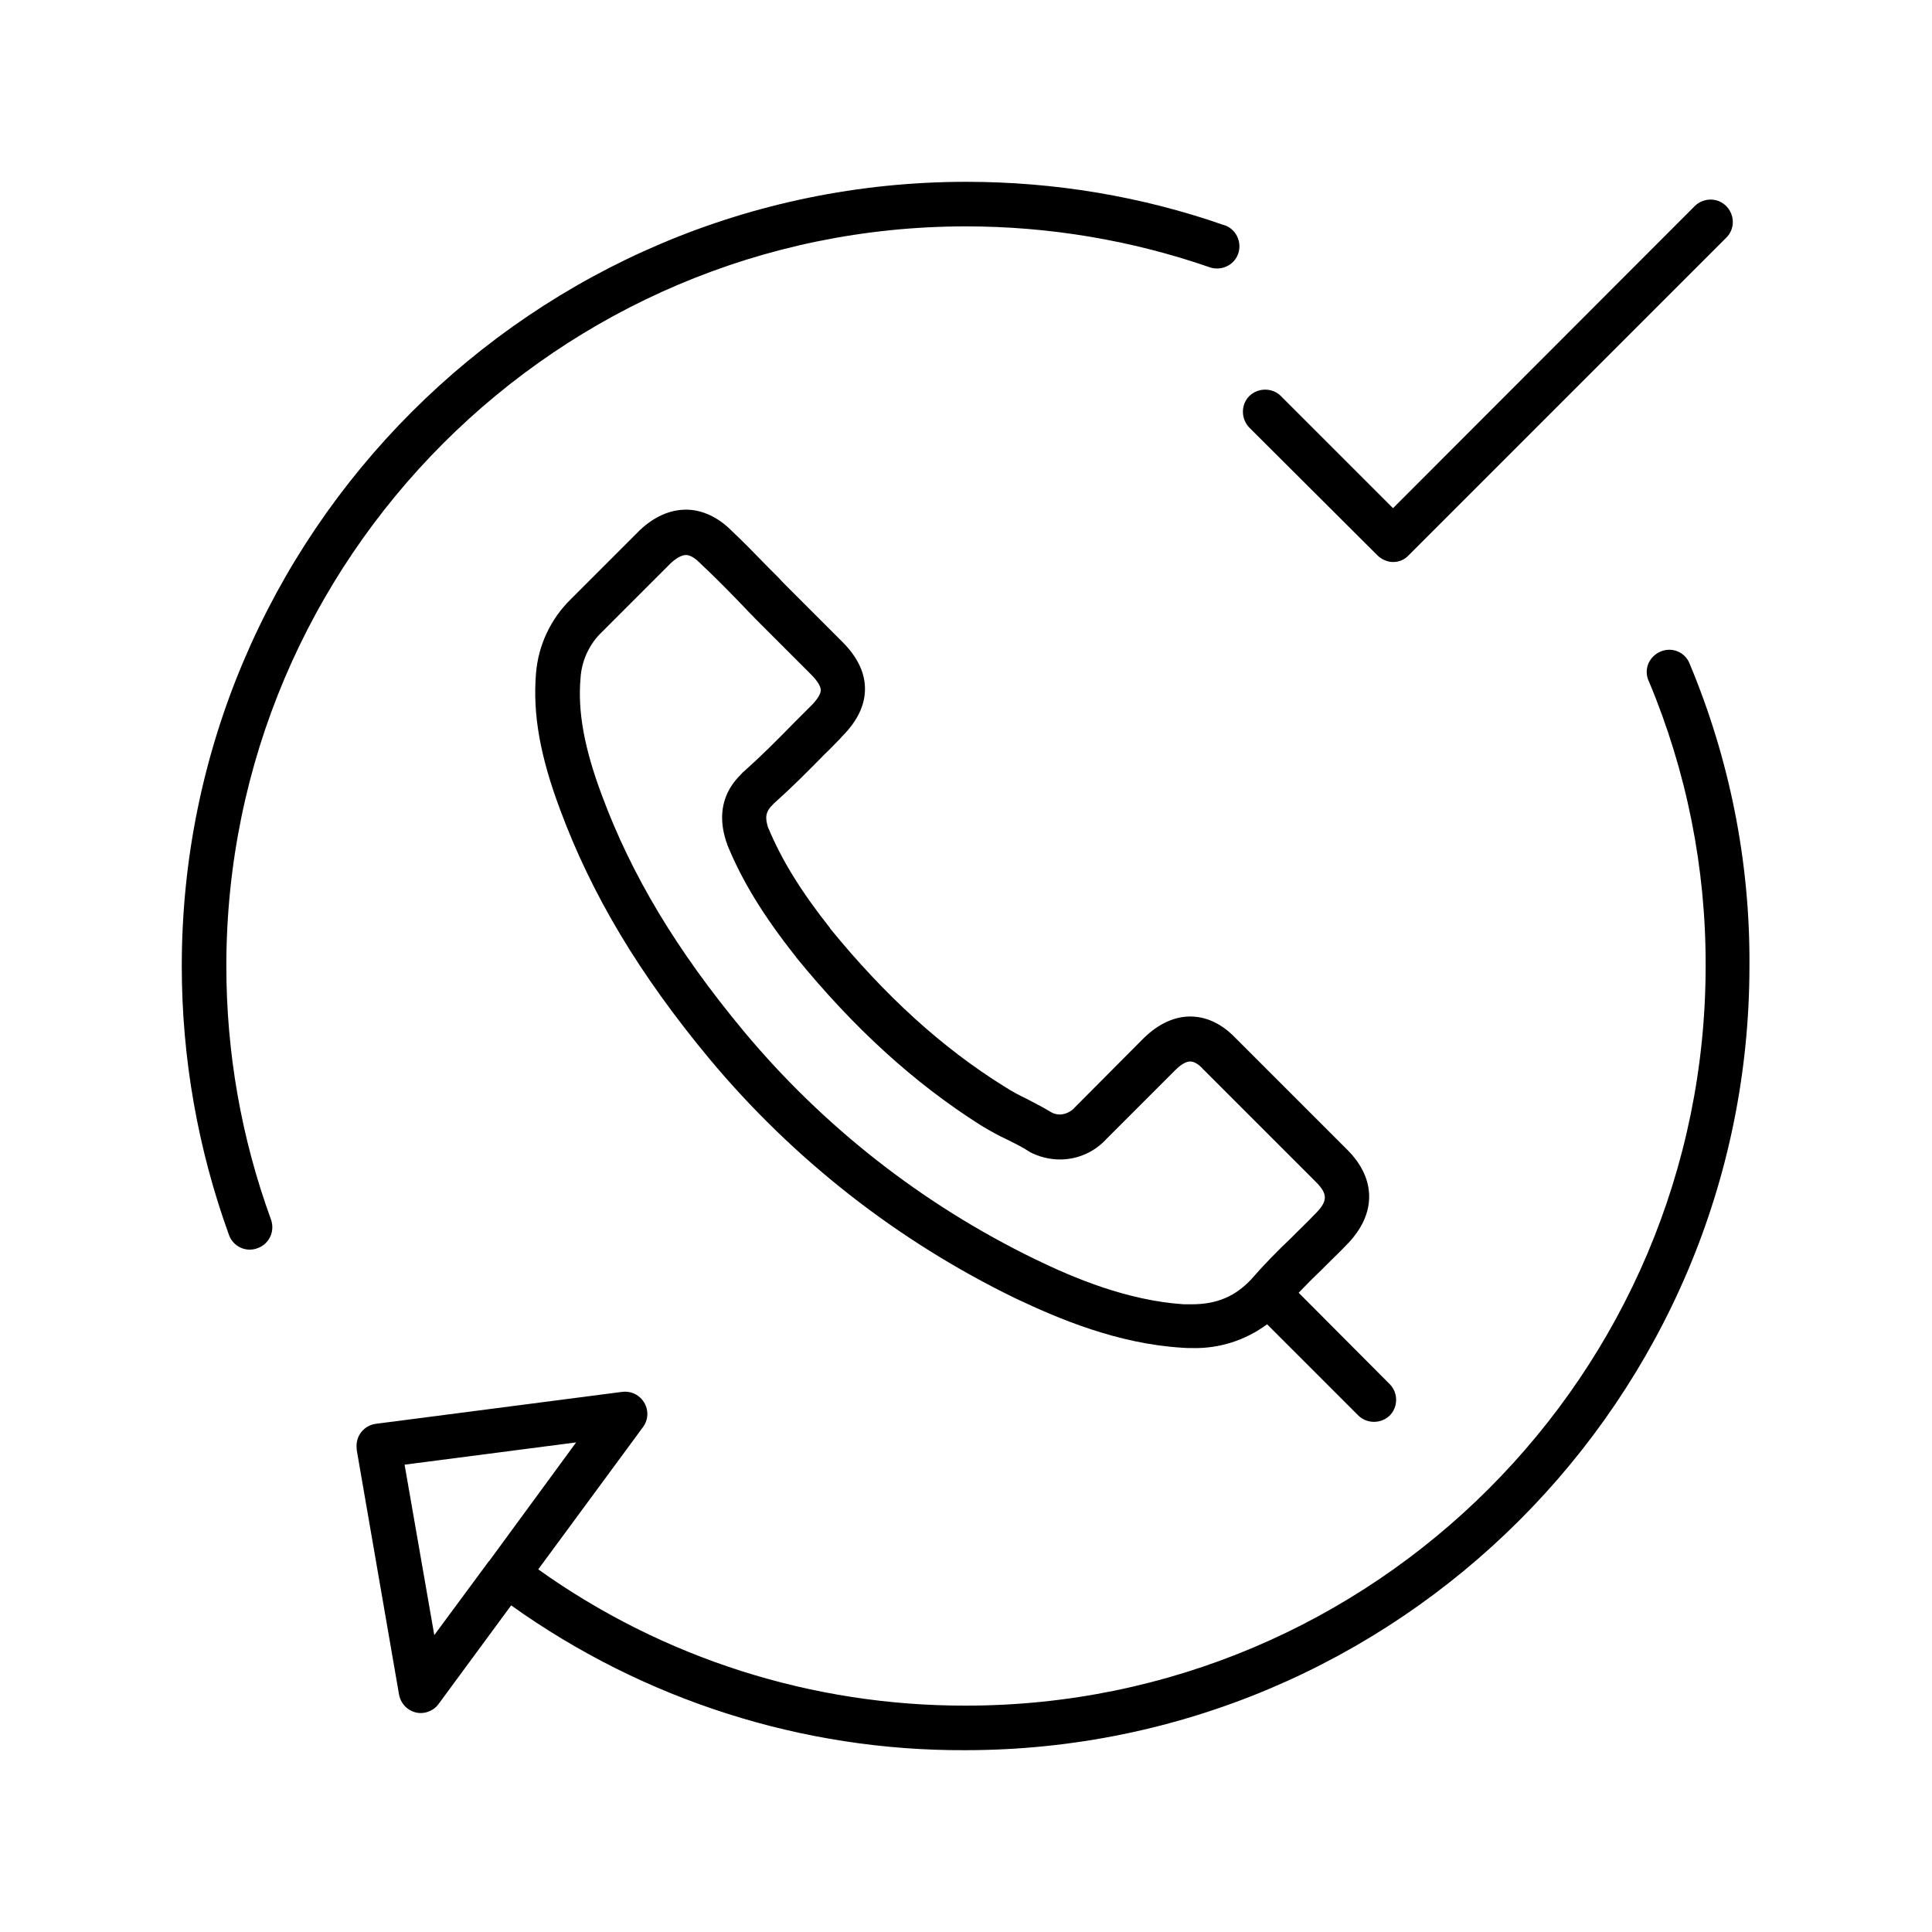
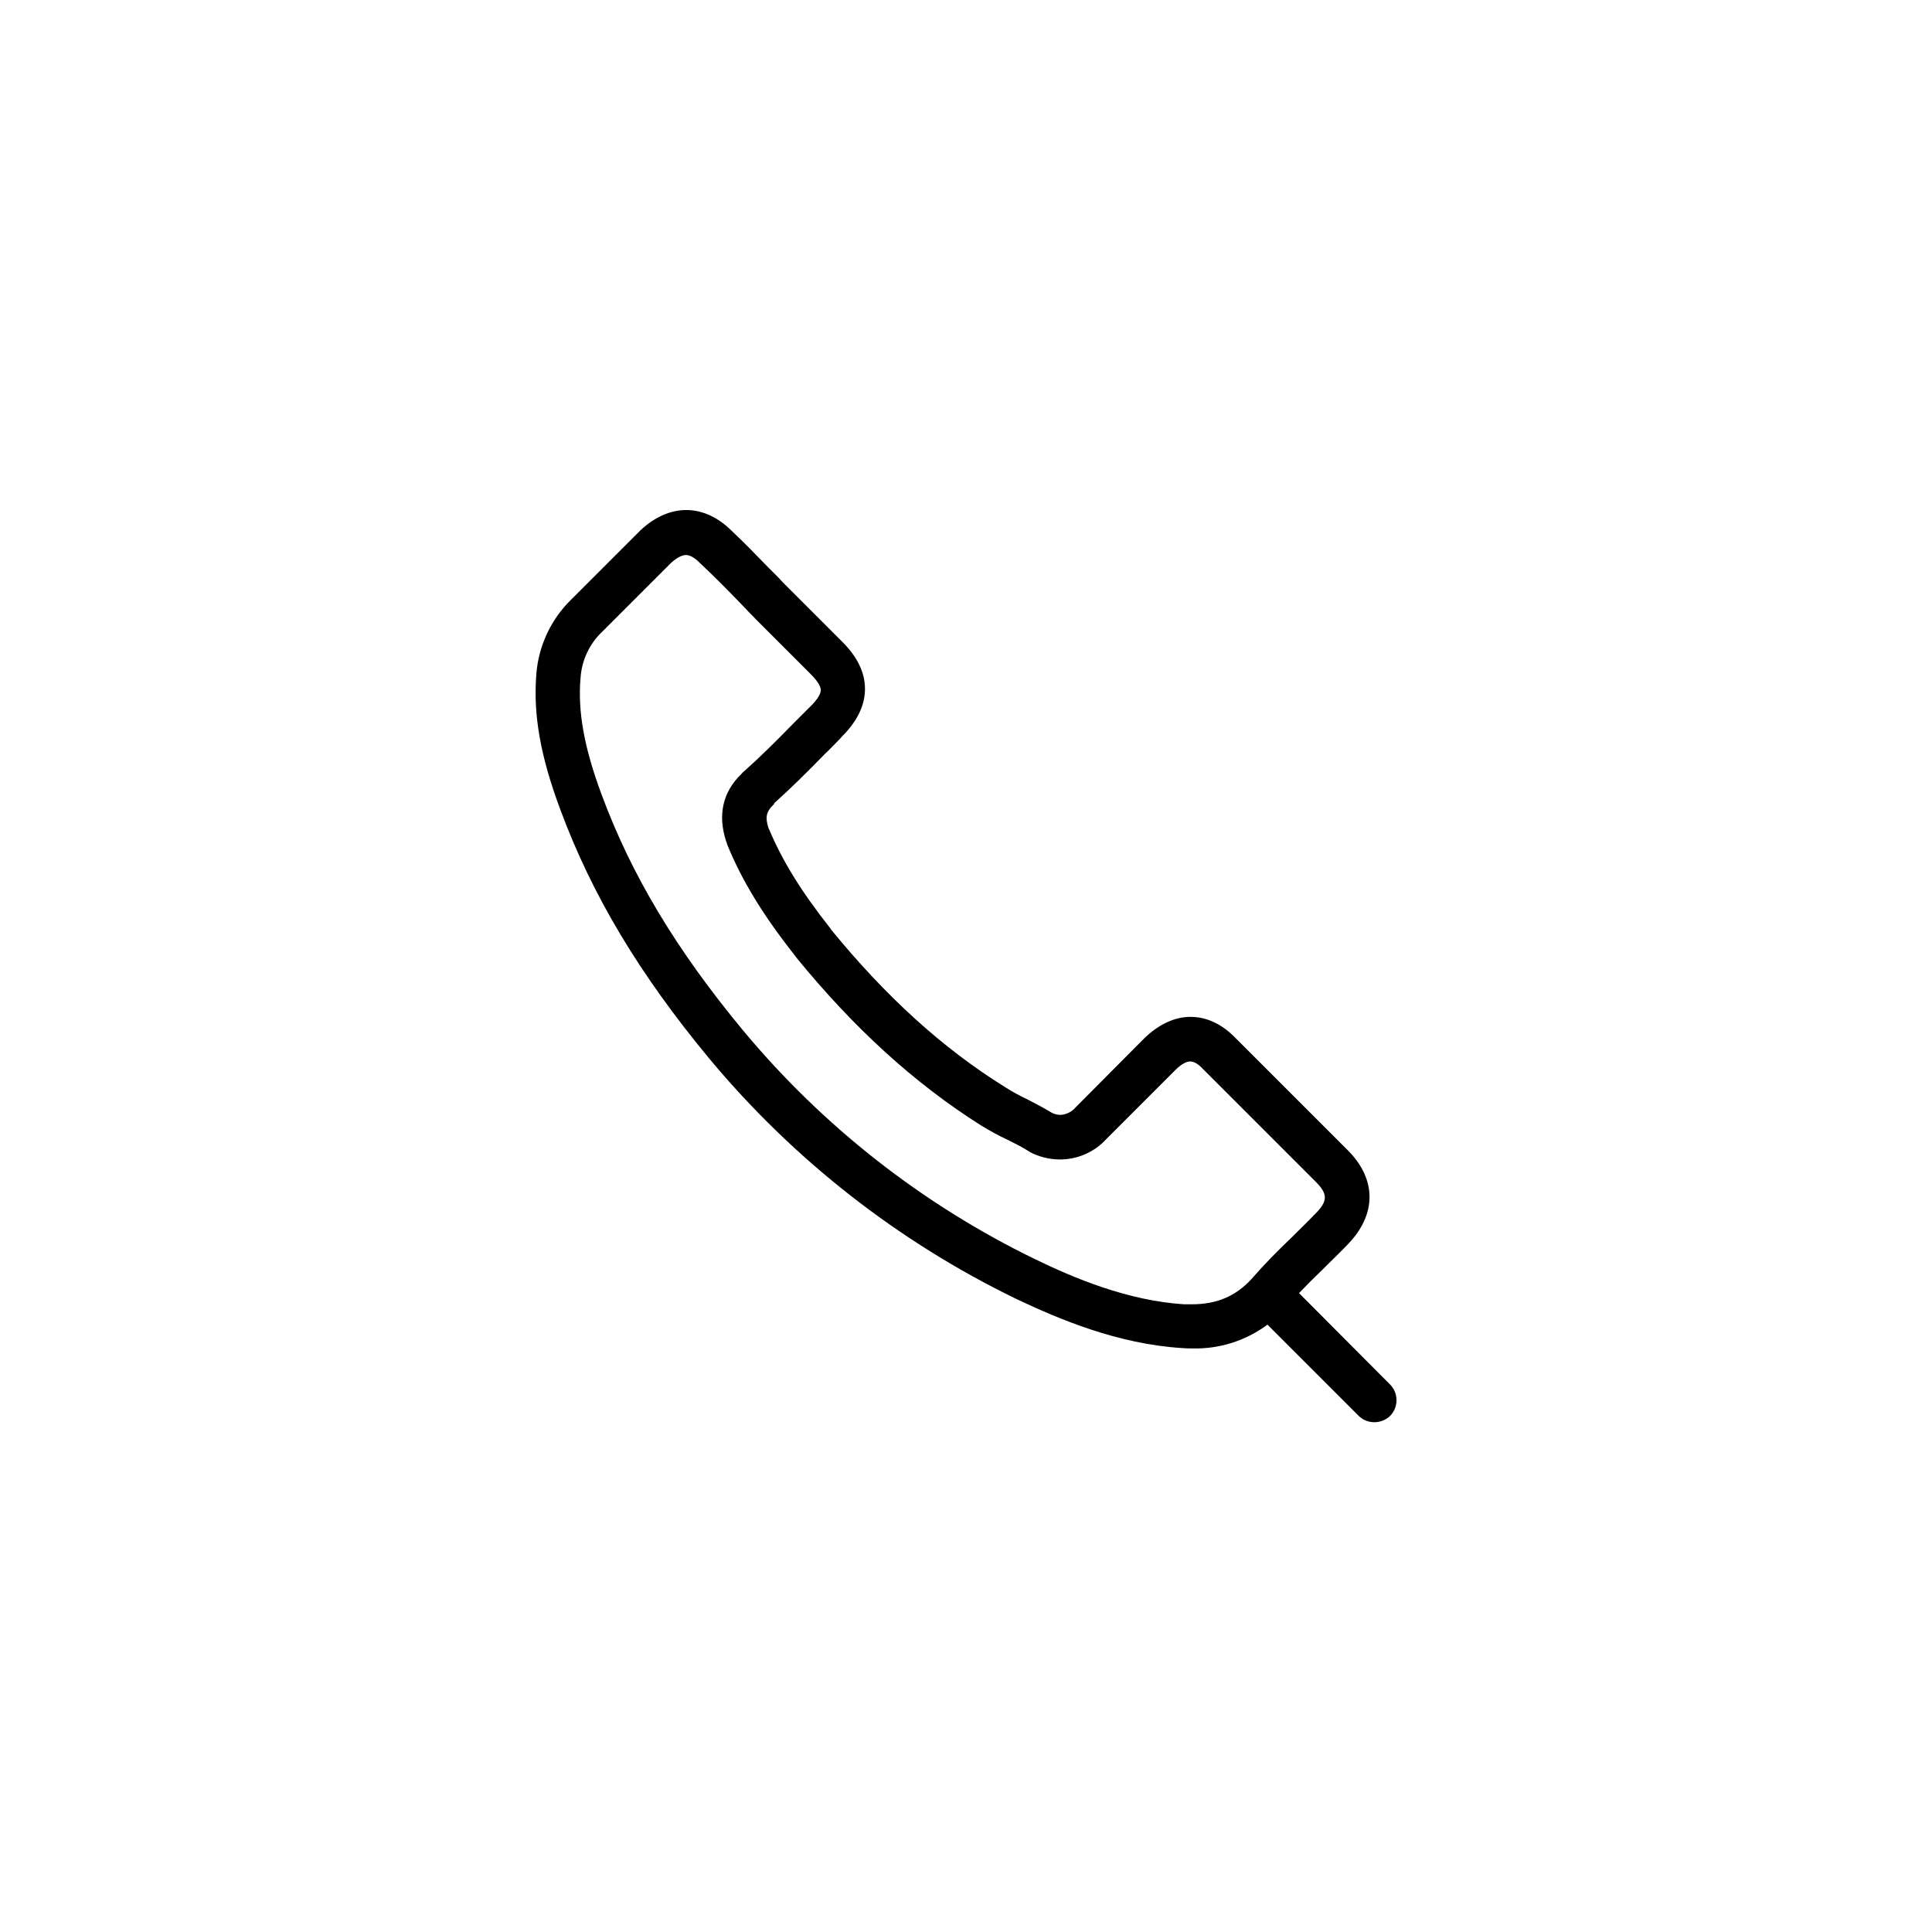
<svg xmlns="http://www.w3.org/2000/svg" fill="#000000" width="800px" height="800px" version="1.1" viewBox="144 144 512 512">
  <g>
-     <path d="m215.79 467.11c-7.871-21.551-11.809-44.281-11.809-67.109 0-108.04 87.969-196.01 196.01-196.01 21.941 0 43.789 3.641 64.551 10.824 3.051 1.082 6.496-0.492 7.578-3.543s-0.492-6.496-3.543-7.578h-0.098c-21.941-7.676-45.066-11.512-68.387-11.512-114.64-0.004-207.92 93.281-207.92 207.82 0 24.305 4.231 48.414 12.496 71.242 1.082 3.051 4.43 4.723 7.578 3.543 3.051-1.086 4.723-4.43 3.543-7.676v0z" />
-     <path d="m509.03 291.17c1.082 1.082 2.656 1.77 4.133 1.77 1.574 0 3.051-0.59 4.133-1.77l84.133-84.133c2.363-2.262 2.363-6.004 0.098-8.363-2.262-2.363-6.004-2.363-8.363-0.098l-0.098 0.098-79.902 80-29.719-29.719c-2.262-2.262-6.004-2.262-8.363 0-2.262 2.262-2.262 6.004 0 8.363z" />
-     <path d="m591.78 319.9c-1.18-3.051-4.625-4.527-7.676-3.246-3.051 1.277-4.527 4.625-3.246 7.676 0 0.098 0 0.098 0.098 0.195 10.035 23.91 15.152 49.594 15.055 75.473 0 108.04-87.871 196.01-196.01 196.01-40.641 0.098-80.293-12.496-113.36-36.113l27.75-37.688c1.969-2.656 1.379-6.297-1.277-8.266-1.18-0.887-2.754-1.277-4.231-1.082l-65.238 8.461c-3.246 0.395-5.512 3.344-5.117 6.594v0.297l11.219 64.848c0.59 3.246 3.641 5.41 6.789 4.82 1.477-0.297 2.856-1.082 3.738-2.363l19.188-26.074c35.129 25.094 77.246 38.574 120.34 38.375 114.54 0 207.82-93.184 207.82-207.82 0.191-27.457-5.223-54.711-15.848-80.098zm-318.03 237.64c-0.098 0-0.098 0 0 0-0.098 0.098-0.098 0.195-0.195 0.195l-14.465 19.582-7.871-45.164 45.461-5.902z" />
-     <path d="m349.12 356.9c4.625-4.133 8.758-8.266 13.578-13.188 1.082-0.984 2.066-2.066 3.051-3.051 0.492-0.492 0.984-0.984 1.477-1.574 3.938-3.938 6.004-8.168 6.004-12.496s-1.969-8.461-6.004-12.496l-14.465-14.465c-0.887-0.887-1.77-1.77-2.559-2.656-0.887-0.887-1.672-1.672-2.559-2.559-3.543-3.641-6.594-6.789-9.742-9.742l-0.098-0.098c-3.543-3.543-7.773-5.512-12.004-5.512-4.231 0-8.461 1.871-12.203 5.41l-18.398 18.398c-5.312 5.215-8.562 12.203-9.152 19.582-0.887 10.824 1.082 21.941 6.394 36.113 8.363 22.535 20.859 43.492 39.559 66.027 22.238 26.668 49.891 48.316 81.082 63.469 11.609 5.512 27.059 12.004 43.984 13.086 0.984 0.098 1.969 0.098 2.856 0.098 7.184 0.195 14.168-2.066 19.875-6.297l24.207 24.207c2.363 2.262 6.102 2.164 8.363-0.098 2.164-2.262 2.164-5.902 0-8.168l-24.207-24.301c2.066-2.164 4.231-4.328 6.297-6.297l1.18-1.18c1.871-1.871 3.641-3.543 5.512-5.512 7.676-7.969 7.578-17.32-0.195-24.992l-29.52-29.52c-2.066-2.164-6.199-5.707-12.004-5.707-4.231 0-8.461 1.969-12.301 5.707l-18.203 18.301c-0.984 1.18-2.461 1.871-3.938 1.969-0.887 0-1.77-0.195-2.559-0.688-0.195-0.098-0.297-0.195-0.492-0.297-1.77-1.082-3.641-1.969-5.609-3.051-2.066-0.984-4.133-2.066-6.102-3.344-16.629-10.332-31.684-24.109-46.148-41.82 0 0-0.098-0.098-0.098-0.195-7.773-9.84-12.793-18.008-16.336-26.469l-0.098-0.195c-0.789-2.559-0.789-4.133 1.379-6.199 0.098-0.105 0.098-0.105 0.195-0.203zm-12.691 10.039 0.195 0.492c0 0.098 0.098 0.297 0.098 0.395 3.938 9.645 9.543 18.793 18.105 29.617 0.098 0.098 0.098 0.195 0.195 0.297 15.254 18.695 31.191 33.258 48.906 44.477 2.262 1.379 4.723 2.754 7.086 3.836 1.77 0.887 3.543 1.77 4.82 2.559 0.195 0.098 0.297 0.195 0.492 0.297-0.098 0-0.195-0.098-0.195-0.098 0.297 0.195 0.59 0.297 0.789 0.492 2.461 1.277 5.215 1.969 7.969 1.969 4.723 0 9.152-1.969 12.301-5.41l18.301-18.301c1.477-1.477 2.856-2.262 3.938-2.262 1.18 0 2.461 0.984 3.344 1.969 0 0.098 0.098 0.098 0.195 0.195l29.719 29.719c3.148 3.148 3.246 5.019 0.098 8.266-0.195 0.195-0.395 0.395-0.59 0.59-1.574 1.672-3.148 3.148-4.82 4.82l-1.18 1.18c-3.738 3.543-7.281 7.184-10.629 11.02-4.231 4.527-9.152 6.594-15.742 6.594h-2.066c-14.957-0.984-29.027-6.887-39.559-12.004-29.719-14.465-55.988-35.031-77.145-60.418-17.809-21.453-29.719-41.328-37.59-62.582-4.625-12.398-6.394-22.043-5.609-30.996 0.297-4.625 2.363-9.055 5.707-12.203l18.203-18.203c1.477-1.379 2.953-2.164 4.035-2.164 1.379 0 2.856 1.277 3.641 2.066l0.293 0.293c3.051 2.856 6.004 5.805 9.445 9.348 0.887 0.887 1.672 1.77 2.559 2.656 0.789 0.887 1.672 1.672 2.559 2.656l14.66 14.66c1.672 1.672 2.559 3.148 2.559 4.133s-0.887 2.461-2.559 4.133c-0.492 0.492-1.082 1.082-1.574 1.574l-2.953 2.953s-0.098 0.098-0.098 0.098c-4.723 4.82-8.758 8.855-13.188 12.793-0.297 0.195-0.492 0.492-0.789 0.789-4.812 4.715-6.191 10.719-3.926 17.707z" />
+     <path d="m349.12 356.9c4.625-4.133 8.758-8.266 13.578-13.188 1.082-0.984 2.066-2.066 3.051-3.051 0.492-0.492 0.984-0.984 1.477-1.574 3.938-3.938 6.004-8.168 6.004-12.496s-1.969-8.461-6.004-12.496l-14.465-14.465c-0.887-0.887-1.77-1.77-2.559-2.656-0.887-0.887-1.672-1.672-2.559-2.559-3.543-3.641-6.594-6.789-9.742-9.742c-3.543-3.543-7.773-5.512-12.004-5.512-4.231 0-8.461 1.871-12.203 5.41l-18.398 18.398c-5.312 5.215-8.562 12.203-9.152 19.582-0.887 10.824 1.082 21.941 6.394 36.113 8.363 22.535 20.859 43.492 39.559 66.027 22.238 26.668 49.891 48.316 81.082 63.469 11.609 5.512 27.059 12.004 43.984 13.086 0.984 0.098 1.969 0.098 2.856 0.098 7.184 0.195 14.168-2.066 19.875-6.297l24.207 24.207c2.363 2.262 6.102 2.164 8.363-0.098 2.164-2.262 2.164-5.902 0-8.168l-24.207-24.301c2.066-2.164 4.231-4.328 6.297-6.297l1.18-1.18c1.871-1.871 3.641-3.543 5.512-5.512 7.676-7.969 7.578-17.32-0.195-24.992l-29.52-29.52c-2.066-2.164-6.199-5.707-12.004-5.707-4.231 0-8.461 1.969-12.301 5.707l-18.203 18.301c-0.984 1.18-2.461 1.871-3.938 1.969-0.887 0-1.77-0.195-2.559-0.688-0.195-0.098-0.297-0.195-0.492-0.297-1.77-1.082-3.641-1.969-5.609-3.051-2.066-0.984-4.133-2.066-6.102-3.344-16.629-10.332-31.684-24.109-46.148-41.82 0 0-0.098-0.098-0.098-0.195-7.773-9.84-12.793-18.008-16.336-26.469l-0.098-0.195c-0.789-2.559-0.789-4.133 1.379-6.199 0.098-0.105 0.098-0.105 0.195-0.203zm-12.691 10.039 0.195 0.492c0 0.098 0.098 0.297 0.098 0.395 3.938 9.645 9.543 18.793 18.105 29.617 0.098 0.098 0.098 0.195 0.195 0.297 15.254 18.695 31.191 33.258 48.906 44.477 2.262 1.379 4.723 2.754 7.086 3.836 1.77 0.887 3.543 1.77 4.82 2.559 0.195 0.098 0.297 0.195 0.492 0.297-0.098 0-0.195-0.098-0.195-0.098 0.297 0.195 0.59 0.297 0.789 0.492 2.461 1.277 5.215 1.969 7.969 1.969 4.723 0 9.152-1.969 12.301-5.41l18.301-18.301c1.477-1.477 2.856-2.262 3.938-2.262 1.18 0 2.461 0.984 3.344 1.969 0 0.098 0.098 0.098 0.195 0.195l29.719 29.719c3.148 3.148 3.246 5.019 0.098 8.266-0.195 0.195-0.395 0.395-0.59 0.59-1.574 1.672-3.148 3.148-4.82 4.82l-1.18 1.18c-3.738 3.543-7.281 7.184-10.629 11.02-4.231 4.527-9.152 6.594-15.742 6.594h-2.066c-14.957-0.984-29.027-6.887-39.559-12.004-29.719-14.465-55.988-35.031-77.145-60.418-17.809-21.453-29.719-41.328-37.59-62.582-4.625-12.398-6.394-22.043-5.609-30.996 0.297-4.625 2.363-9.055 5.707-12.203l18.203-18.203c1.477-1.379 2.953-2.164 4.035-2.164 1.379 0 2.856 1.277 3.641 2.066l0.293 0.293c3.051 2.856 6.004 5.805 9.445 9.348 0.887 0.887 1.672 1.77 2.559 2.656 0.789 0.887 1.672 1.672 2.559 2.656l14.66 14.66c1.672 1.672 2.559 3.148 2.559 4.133s-0.887 2.461-2.559 4.133c-0.492 0.492-1.082 1.082-1.574 1.574l-2.953 2.953s-0.098 0.098-0.098 0.098c-4.723 4.82-8.758 8.855-13.188 12.793-0.297 0.195-0.492 0.492-0.789 0.789-4.812 4.715-6.191 10.719-3.926 17.707z" />
  </g>
</svg>